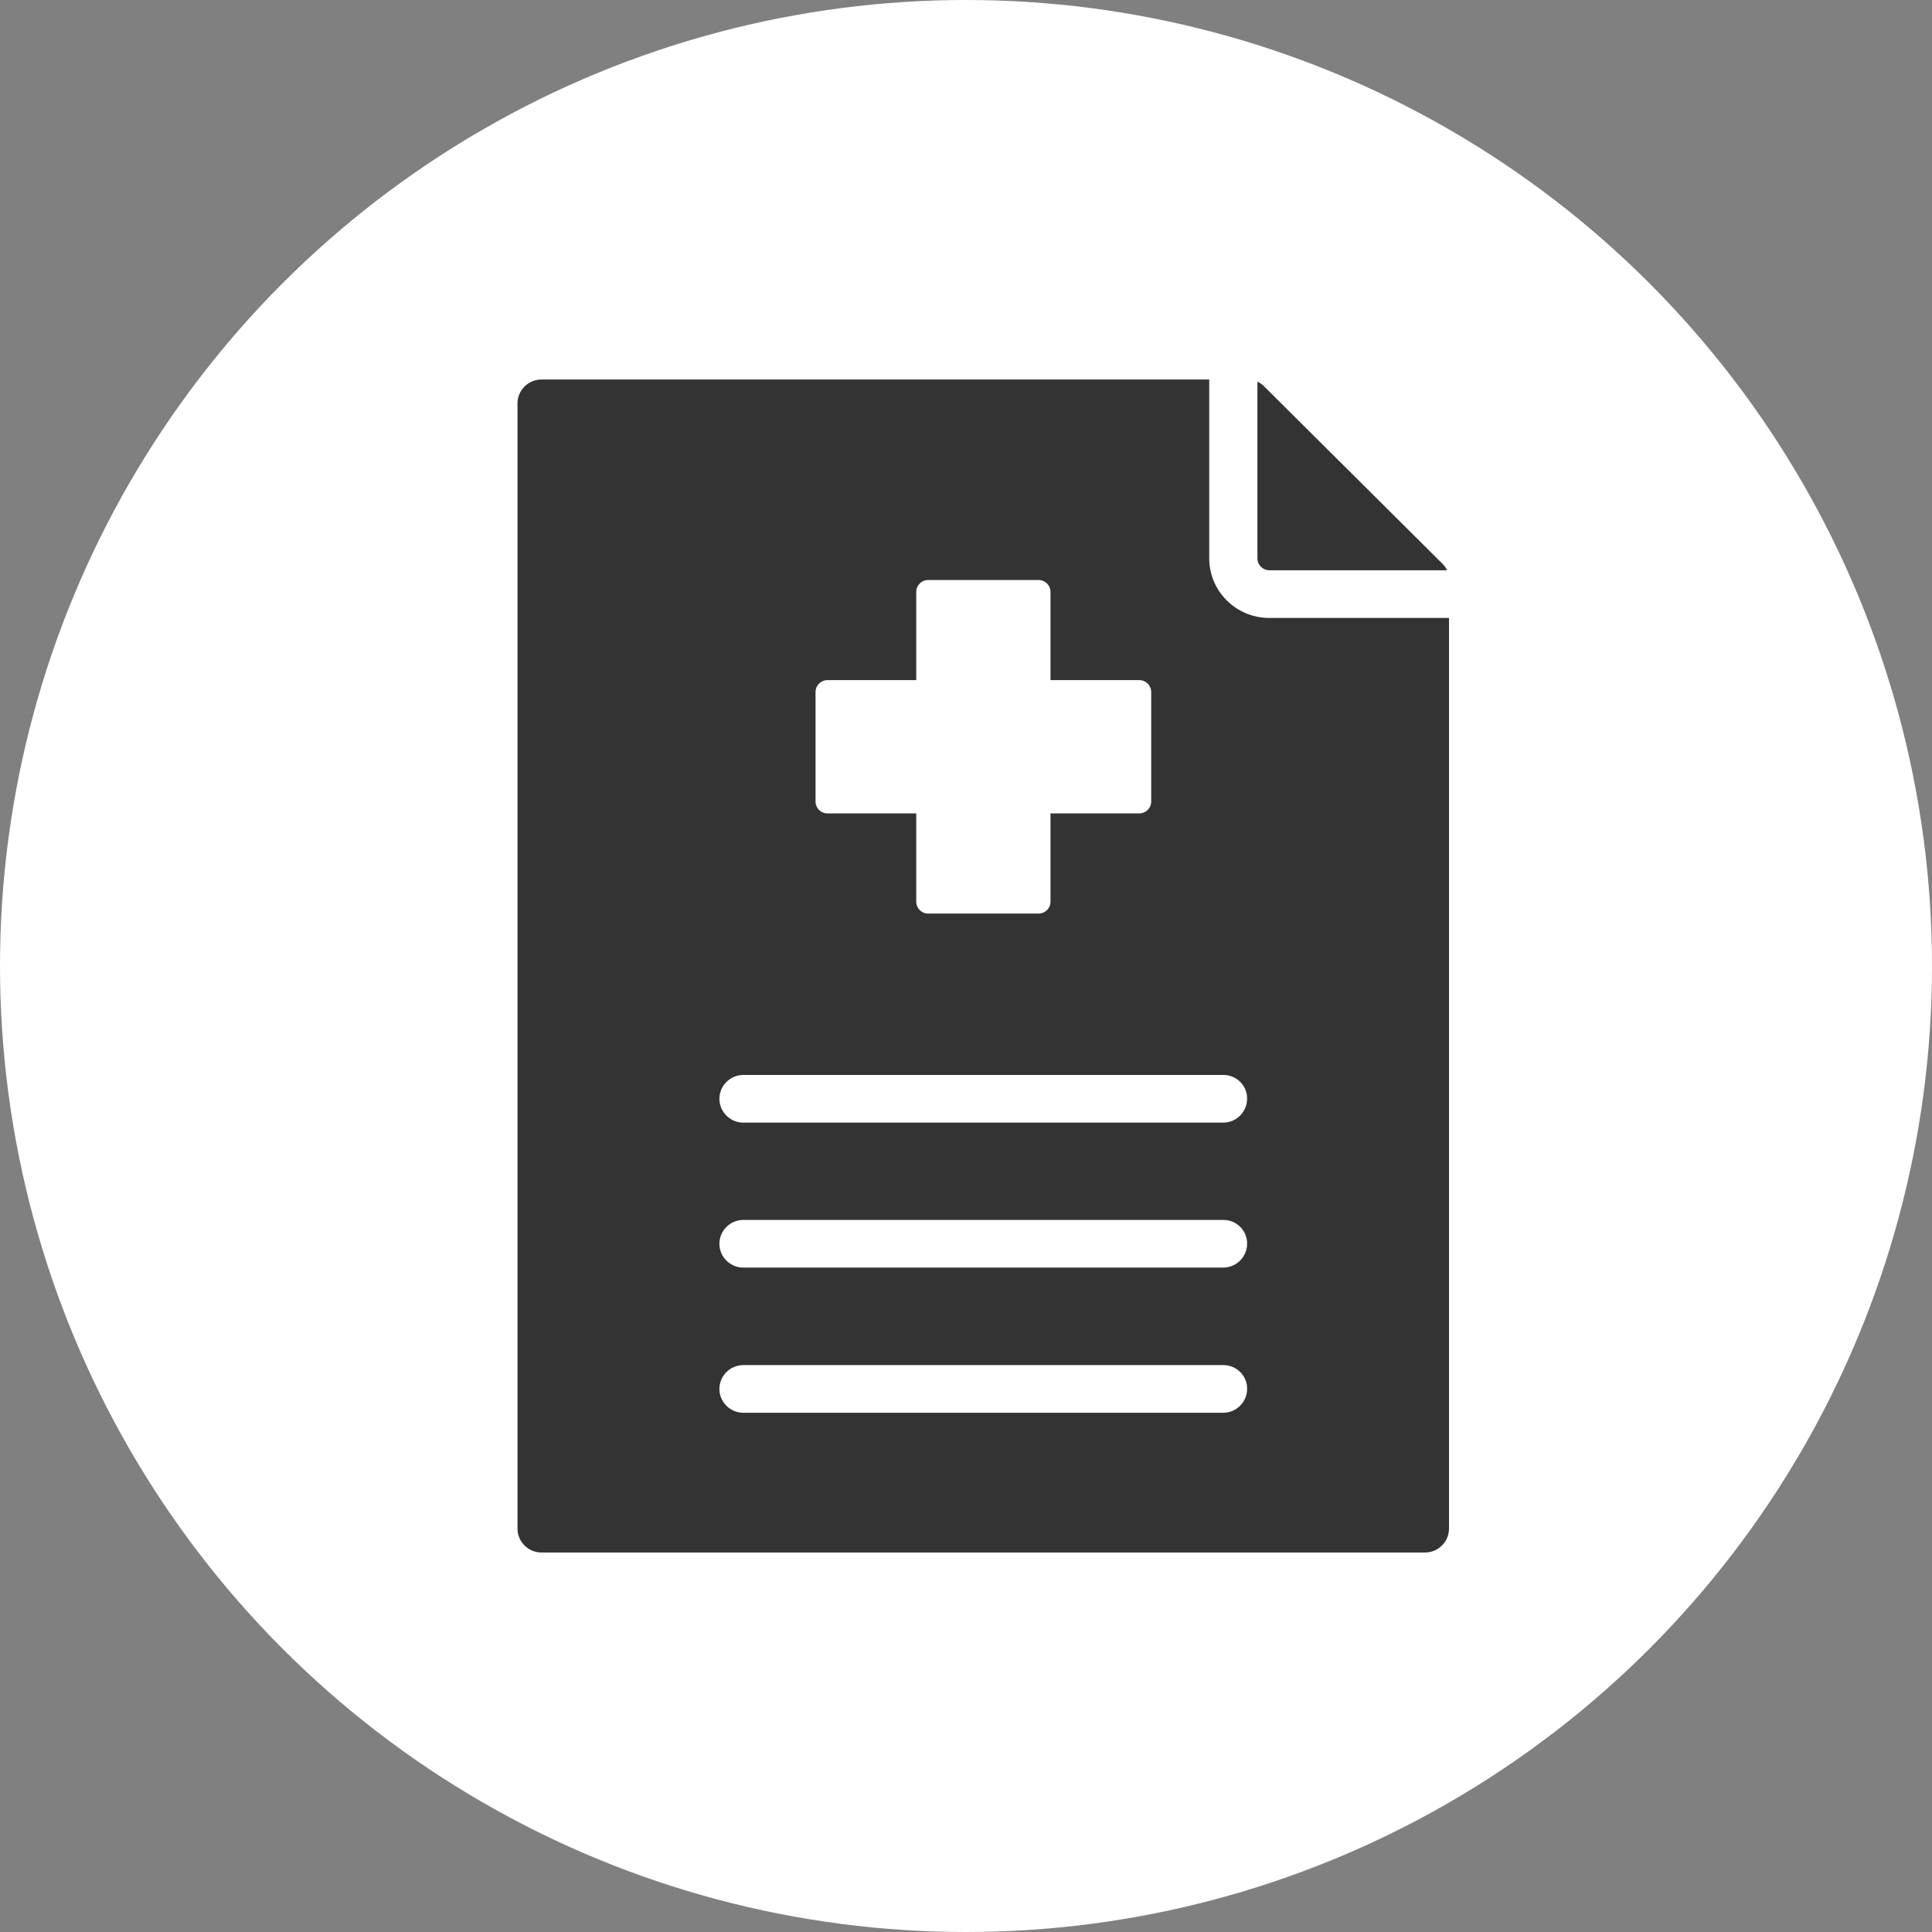
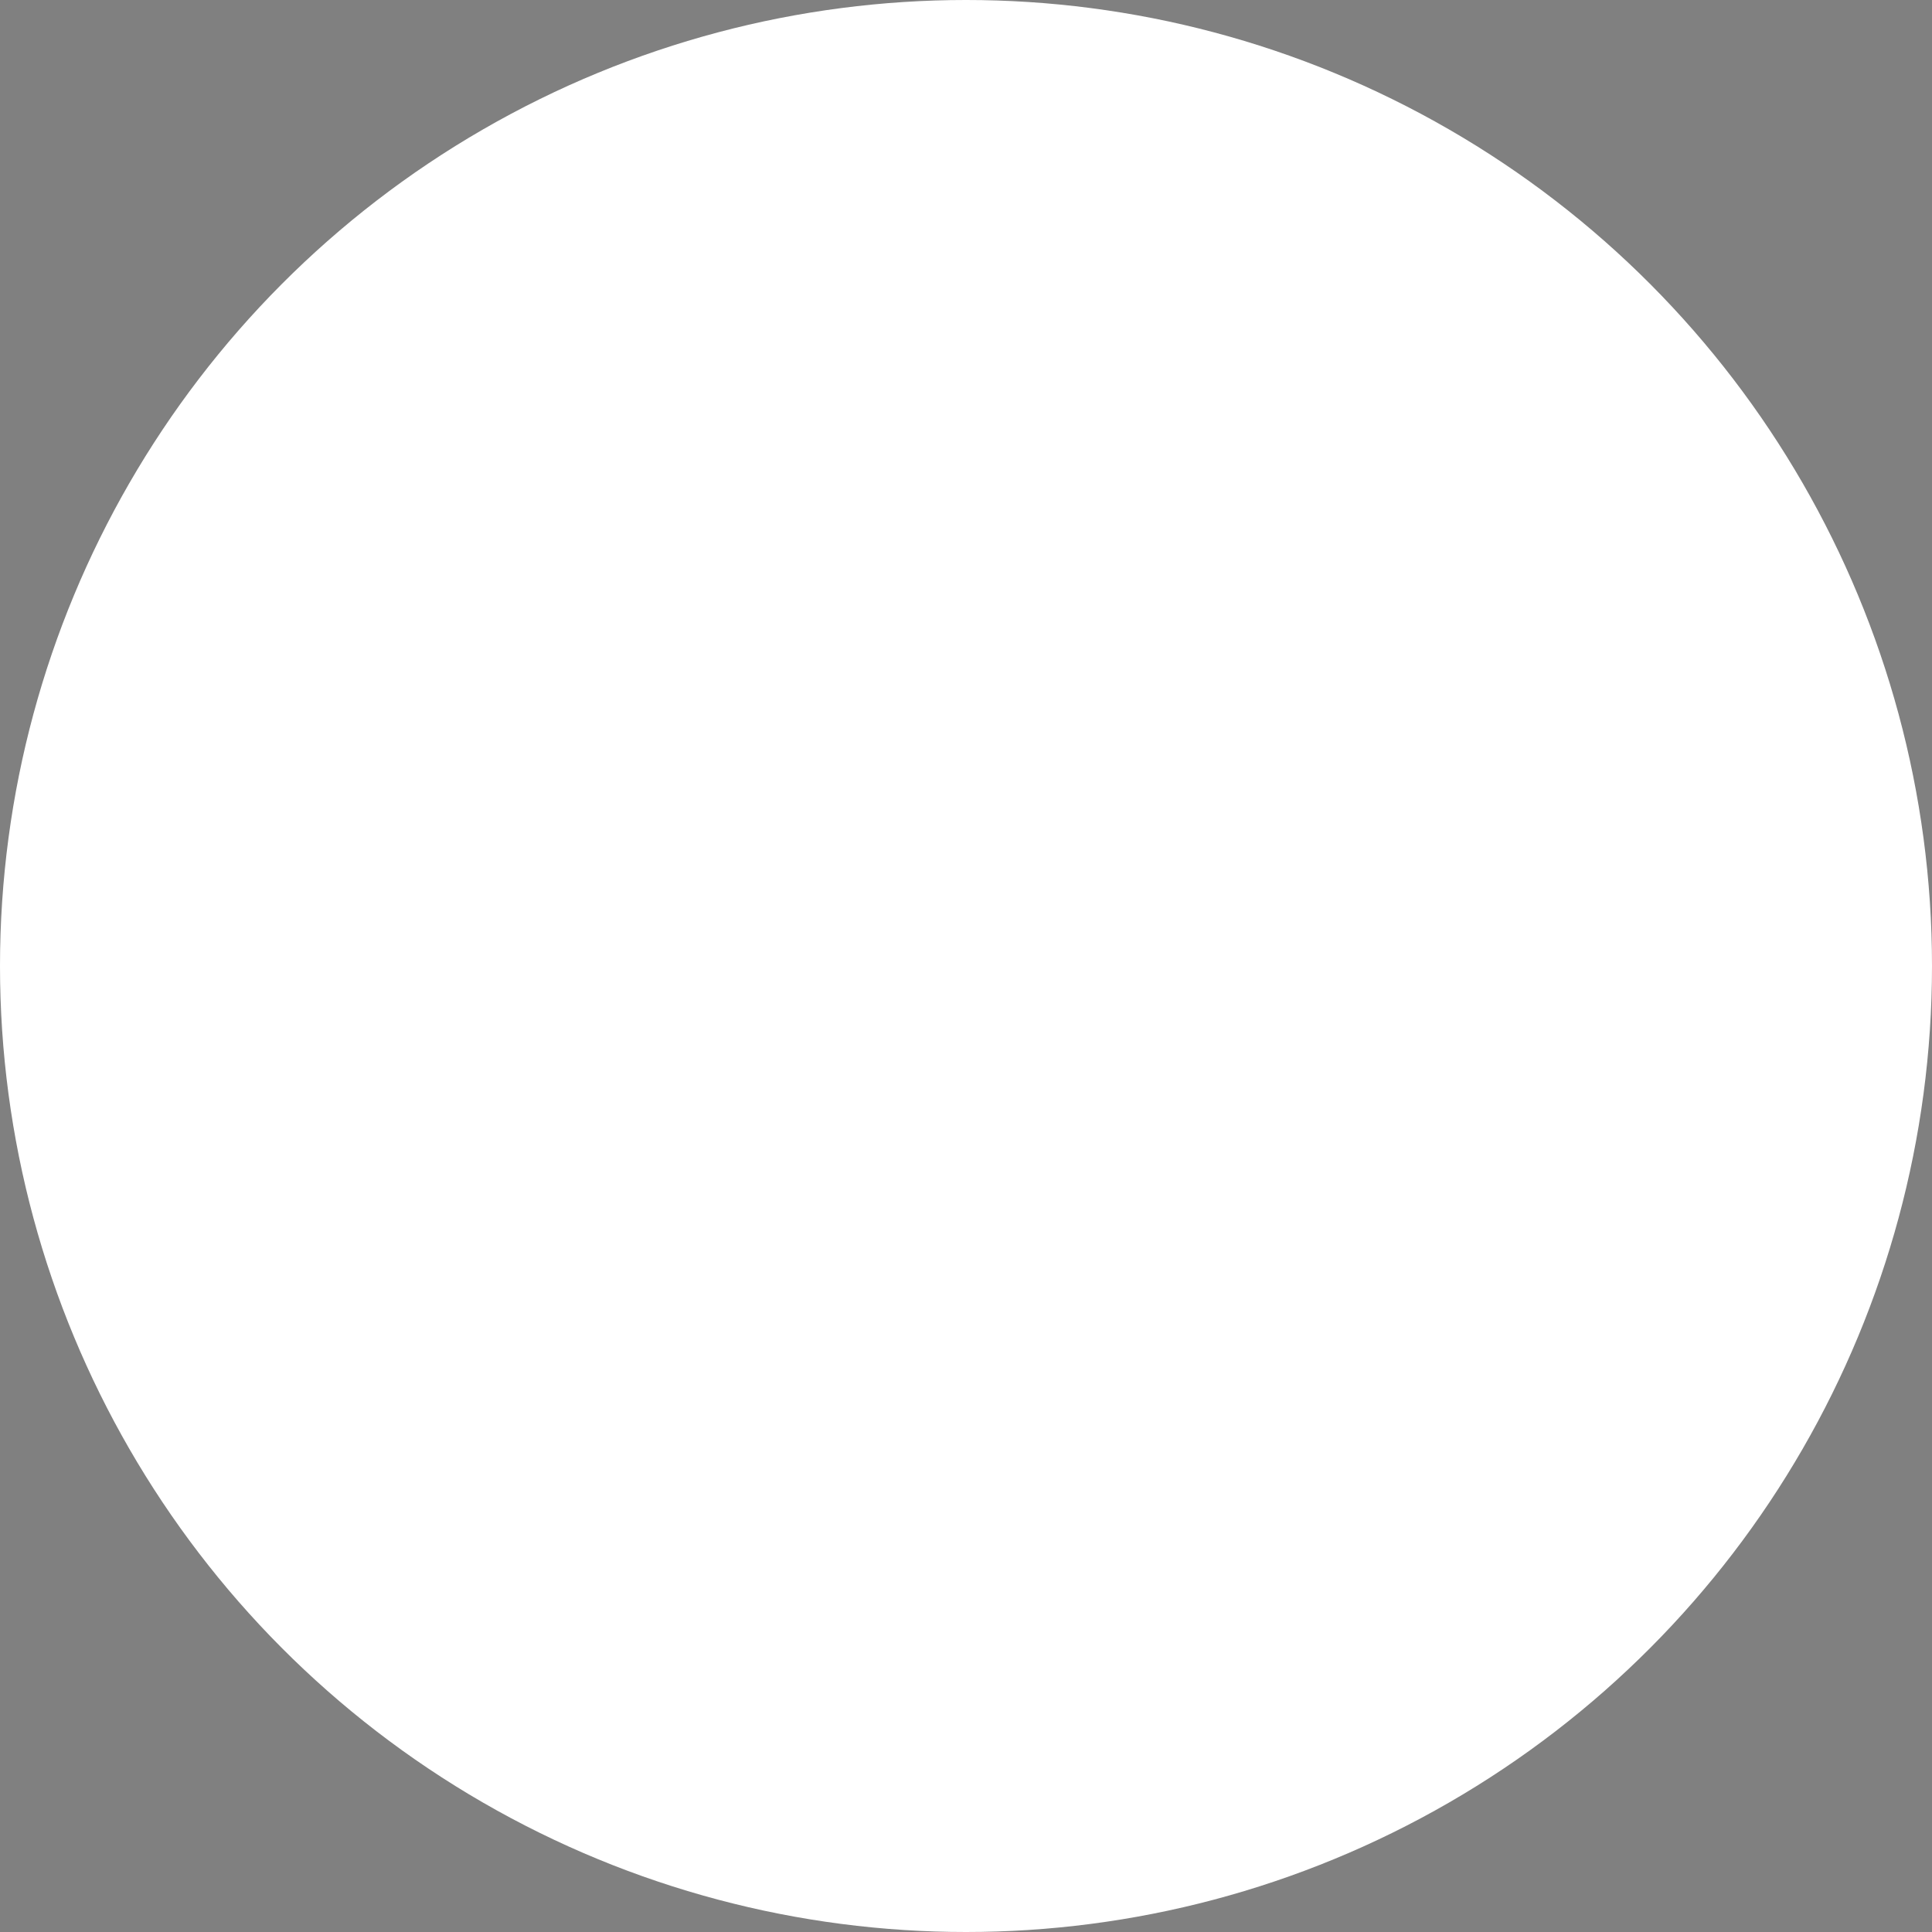
<svg xmlns="http://www.w3.org/2000/svg" width="56" height="56" viewBox="0 0 56 56" fill="none">
  <rect x="0" y="0" width="56" height="56" fill="#808080" stroke="none" />
  <circle cx="28" cy="28" r="28" fill="white" />
-   <path fill-rule="evenodd" clip-rule="evenodd" d="M15.695 11H35.05V16.183C35.05 17.137 35.829 17.911 36.788 17.911H42V44.309C42 44.689 41.687 45 41.305 45H15.695C15.313 45 15 44.689 15 44.309V11.691C15 11.311 15.313 11 15.695 11ZM36.447 11.062V16.183C36.447 16.376 36.6 16.529 36.795 16.529H41.944C41.91 16.452 41.861 16.39 41.798 16.328L36.649 11.207C36.586 11.138 36.517 11.097 36.447 11.062ZM35.46 31.158H21.547C21.165 31.158 20.852 31.469 20.852 31.849C20.852 32.229 21.165 32.54 21.547 32.54H35.453C35.836 32.54 36.148 32.229 36.148 31.849C36.155 31.469 35.843 31.158 35.46 31.158ZM35.46 39.568H21.547C21.165 39.568 20.852 39.879 20.852 40.259C20.852 40.639 21.165 40.95 21.547 40.95H35.453C35.836 40.95 36.148 40.639 36.148 40.259C36.155 39.879 35.843 39.568 35.46 39.568ZM35.46 35.36H21.547C21.165 35.36 20.852 35.671 20.852 36.051C20.852 36.431 21.165 36.742 21.547 36.742H35.453C35.836 36.742 36.148 36.431 36.148 36.051C36.155 35.671 35.843 35.36 35.46 35.36ZM26.905 16.812C26.71 16.812 26.558 16.964 26.558 17.157V19.714H23.986C23.791 19.714 23.639 19.866 23.639 20.06V23.232C23.639 23.425 23.791 23.577 23.986 23.577H26.558V26.134C26.558 26.328 26.71 26.48 26.905 26.48H30.102C30.297 26.48 30.449 26.328 30.449 26.134V23.577H33.021C33.215 23.577 33.368 23.425 33.368 23.232V20.06C33.368 19.866 33.215 19.714 33.021 19.714H30.449V17.157C30.449 16.964 30.297 16.812 30.102 16.812H26.905Z" fill="#333333" />
</svg>